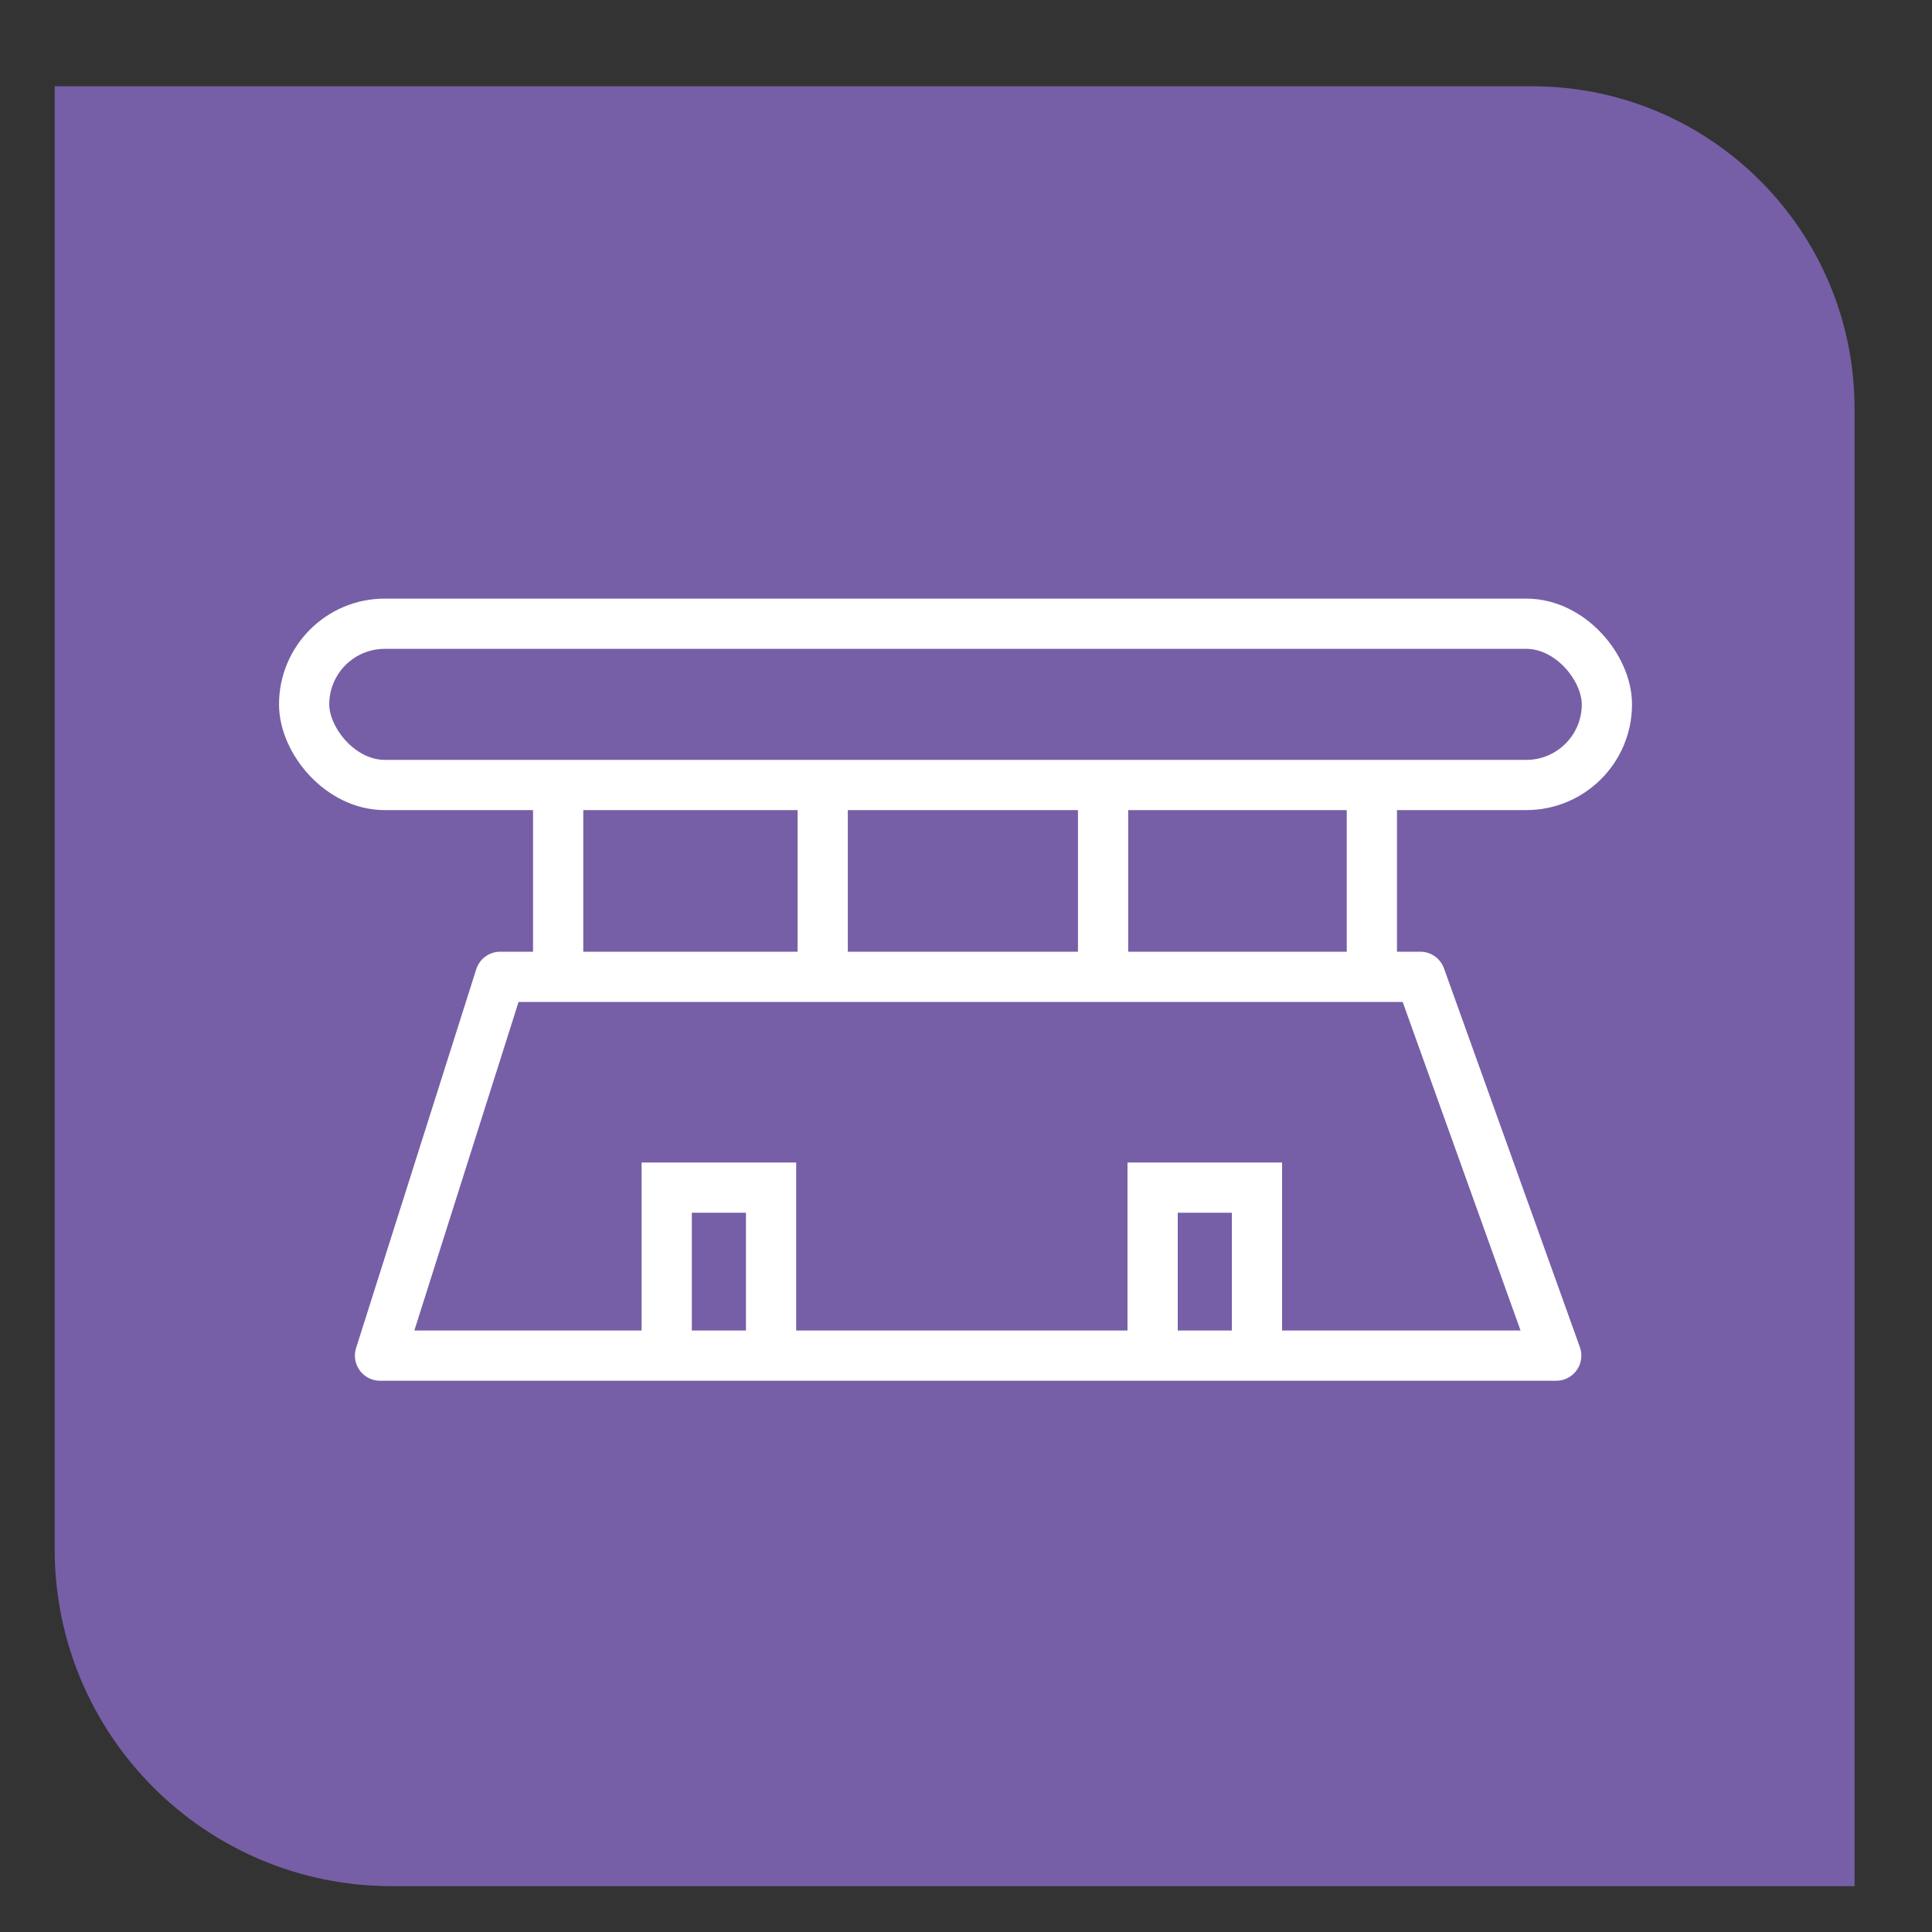
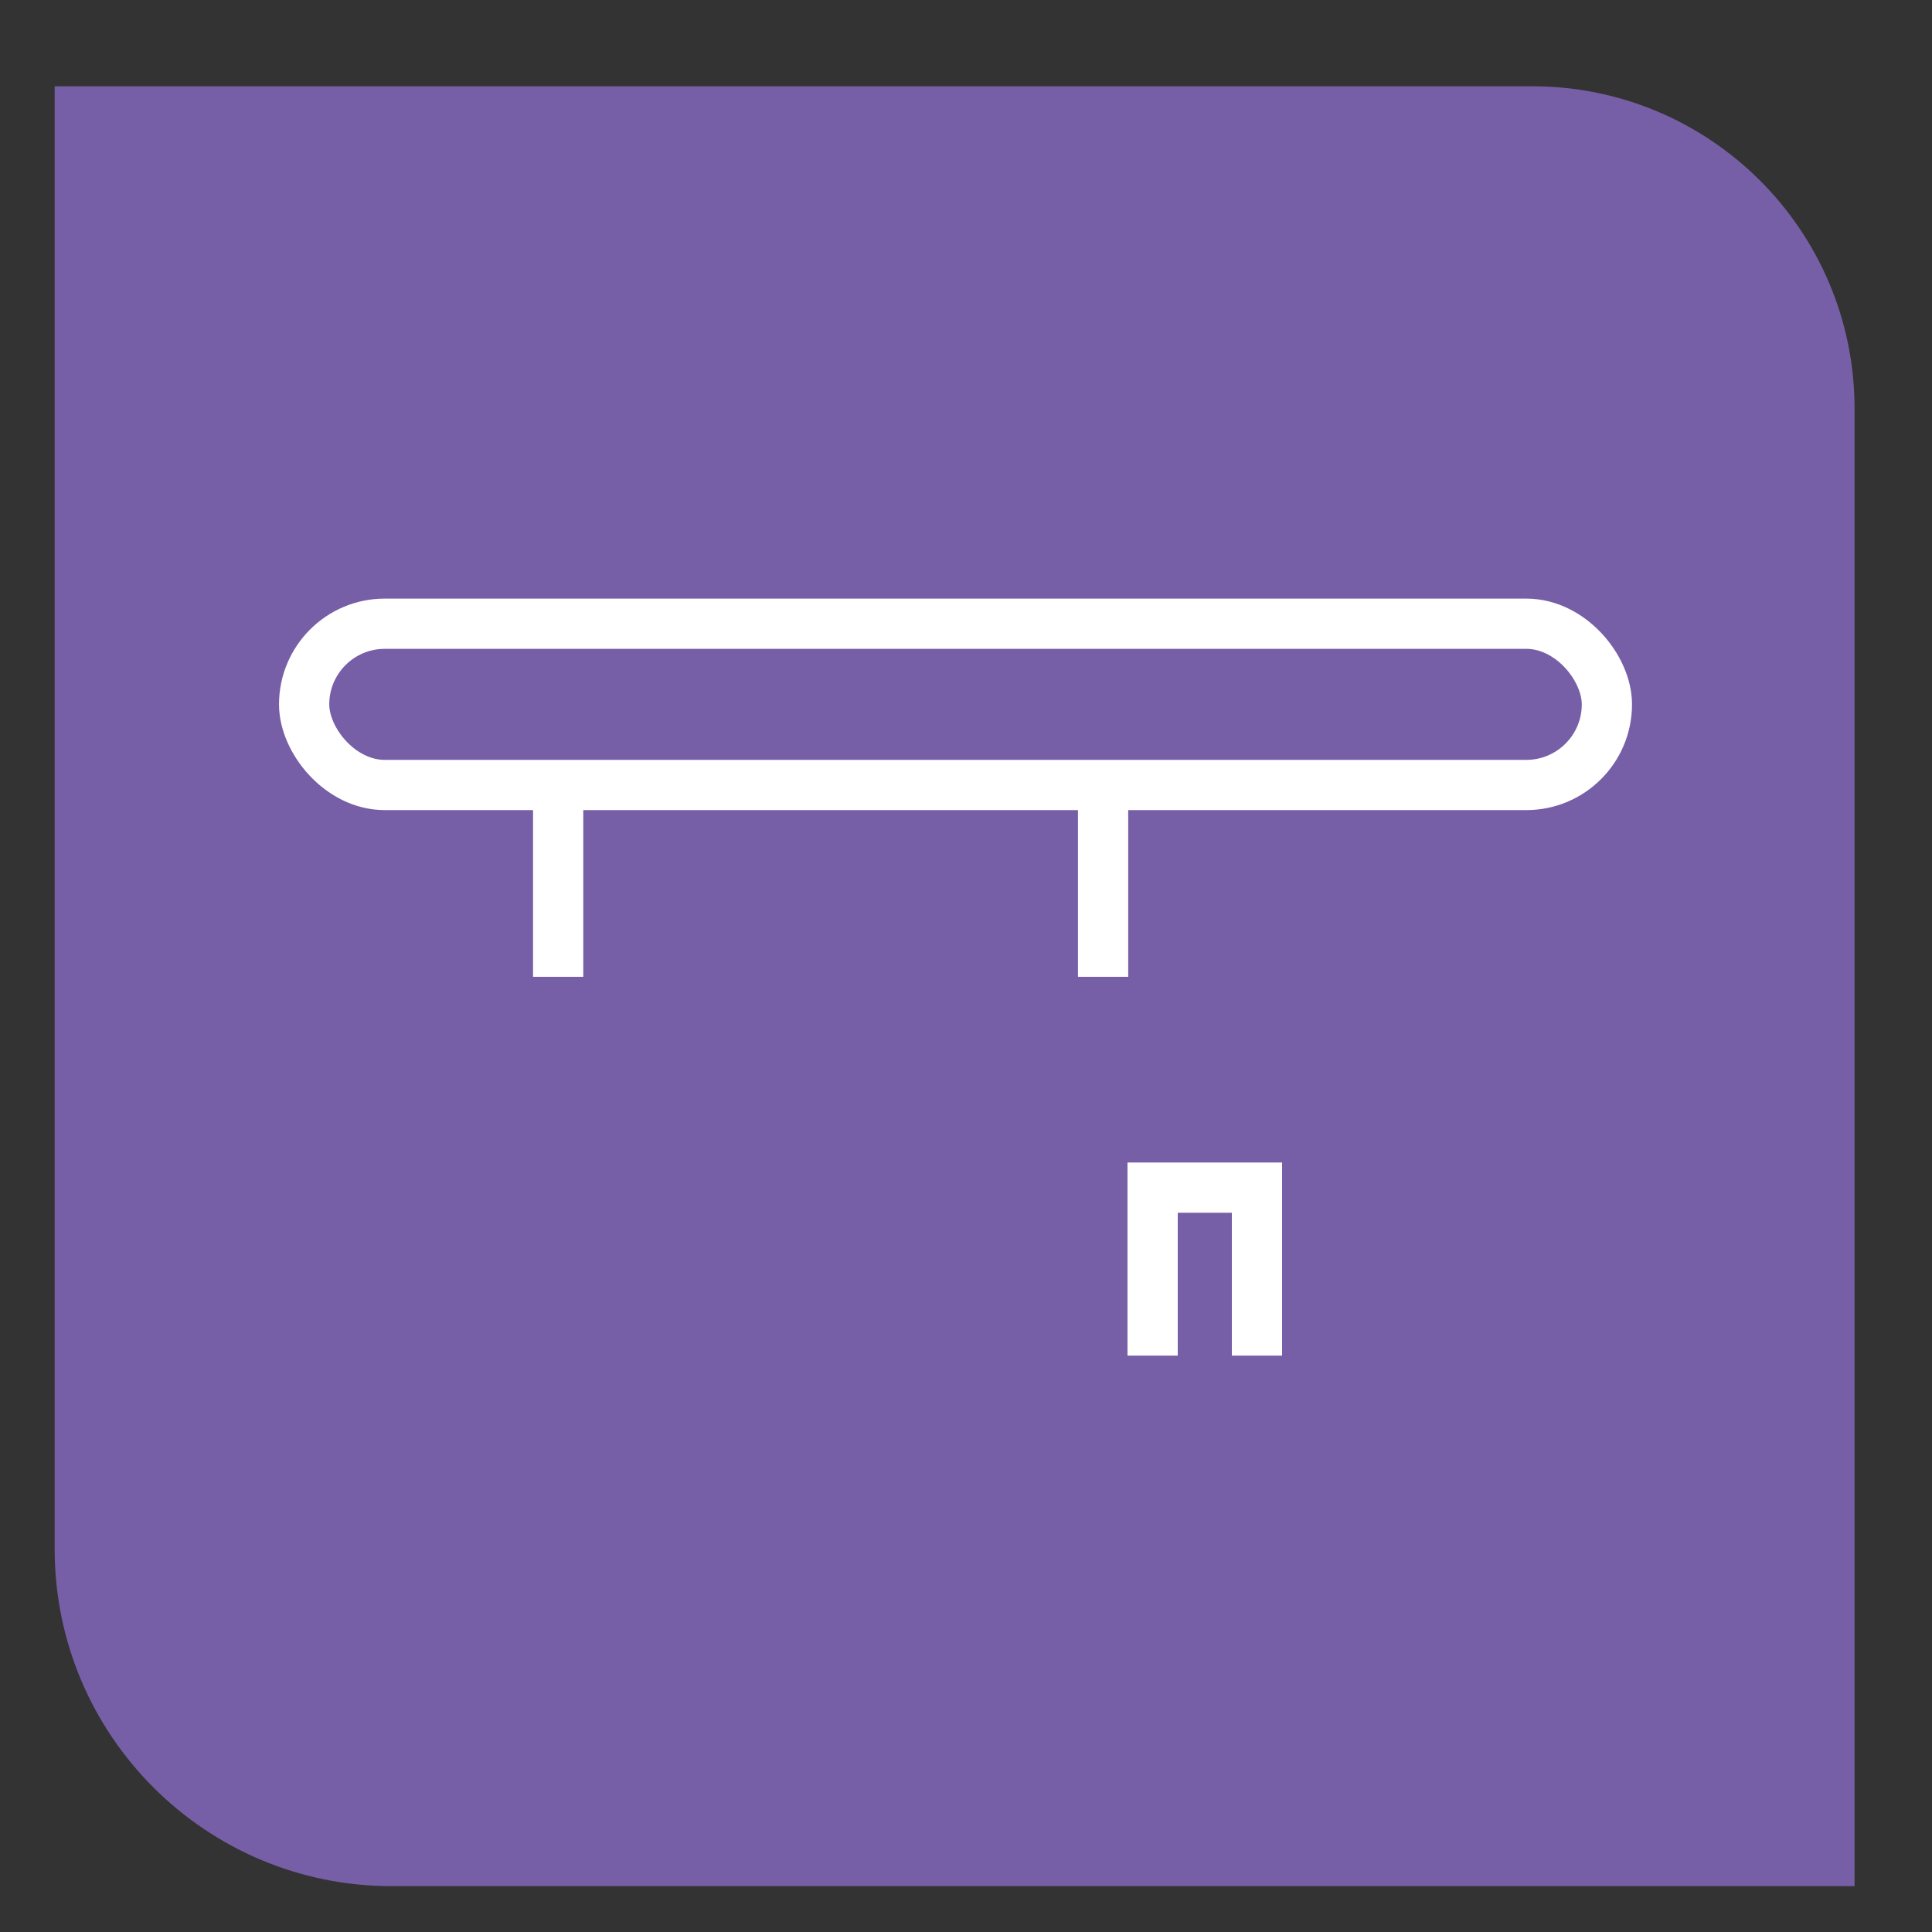
<svg xmlns="http://www.w3.org/2000/svg" viewBox="0 0 3000 3000">
  <rect x="0" y="0" width="3000" height="3000" fill="#333333" stroke="none" />
  <defs>
    <style>
      .cls-1 {
        stroke-linejoin: round;
      }

      .cls-1, .cls-2 {
        fill: none;
        stroke: #fff;
        stroke-width: 78px;
      }

      .cls-2 {
        stroke-miterlimit: 10;
      }

      .cls-3 {
        fill: #765fa6;
      }
    </style>
  </defs>
  <g id="Base">
    <path class="cls-3" d="M84.88,133.97v2271.37c0,289.12,234.38,523.49,523.49,523.49h2271.37V634.47c0-276.42-224.08-500.5-500.5-500.5H84.88Z" />
  </g>
  <g id="_íconos_2" data-name="íconos 2">
    <g id="Estadio_Chivas" data-name="Estadio Chivas">
      <g>
-         <polygon class="cls-1" points="590.1 2105 2416.52 2105 2205.49 1516.81 776.68 1516.81 590.1 2105" />
        <rect class="cls-1" x="472.26" y="968.52" width="2022.93" height="250.41" rx="125.21" ry="125.21" />
-         <line class="cls-1" x1="2130.21" y1="1218.93" x2="2130.21" y2="1516.81" />
        <line class="cls-1" x1="1712.86" y1="1218.93" x2="1712.86" y2="1516.81" />
-         <line class="cls-1" x1="1277.5" y1="1218.93" x2="1277.5" y2="1516.81" />
        <line class="cls-1" x1="866.7" y1="1218.93" x2="866.7" y2="1516.81" />
-         <polyline class="cls-2" points="1035.27 2105 1035.27 1844.14 1197.3 1844.14 1197.3 2105" />
        <polyline class="cls-2" points="1789.78 2105 1789.78 1844.14 1951.81 1844.14 1951.81 2105" />
      </g>
    </g>
  </g>
</svg>